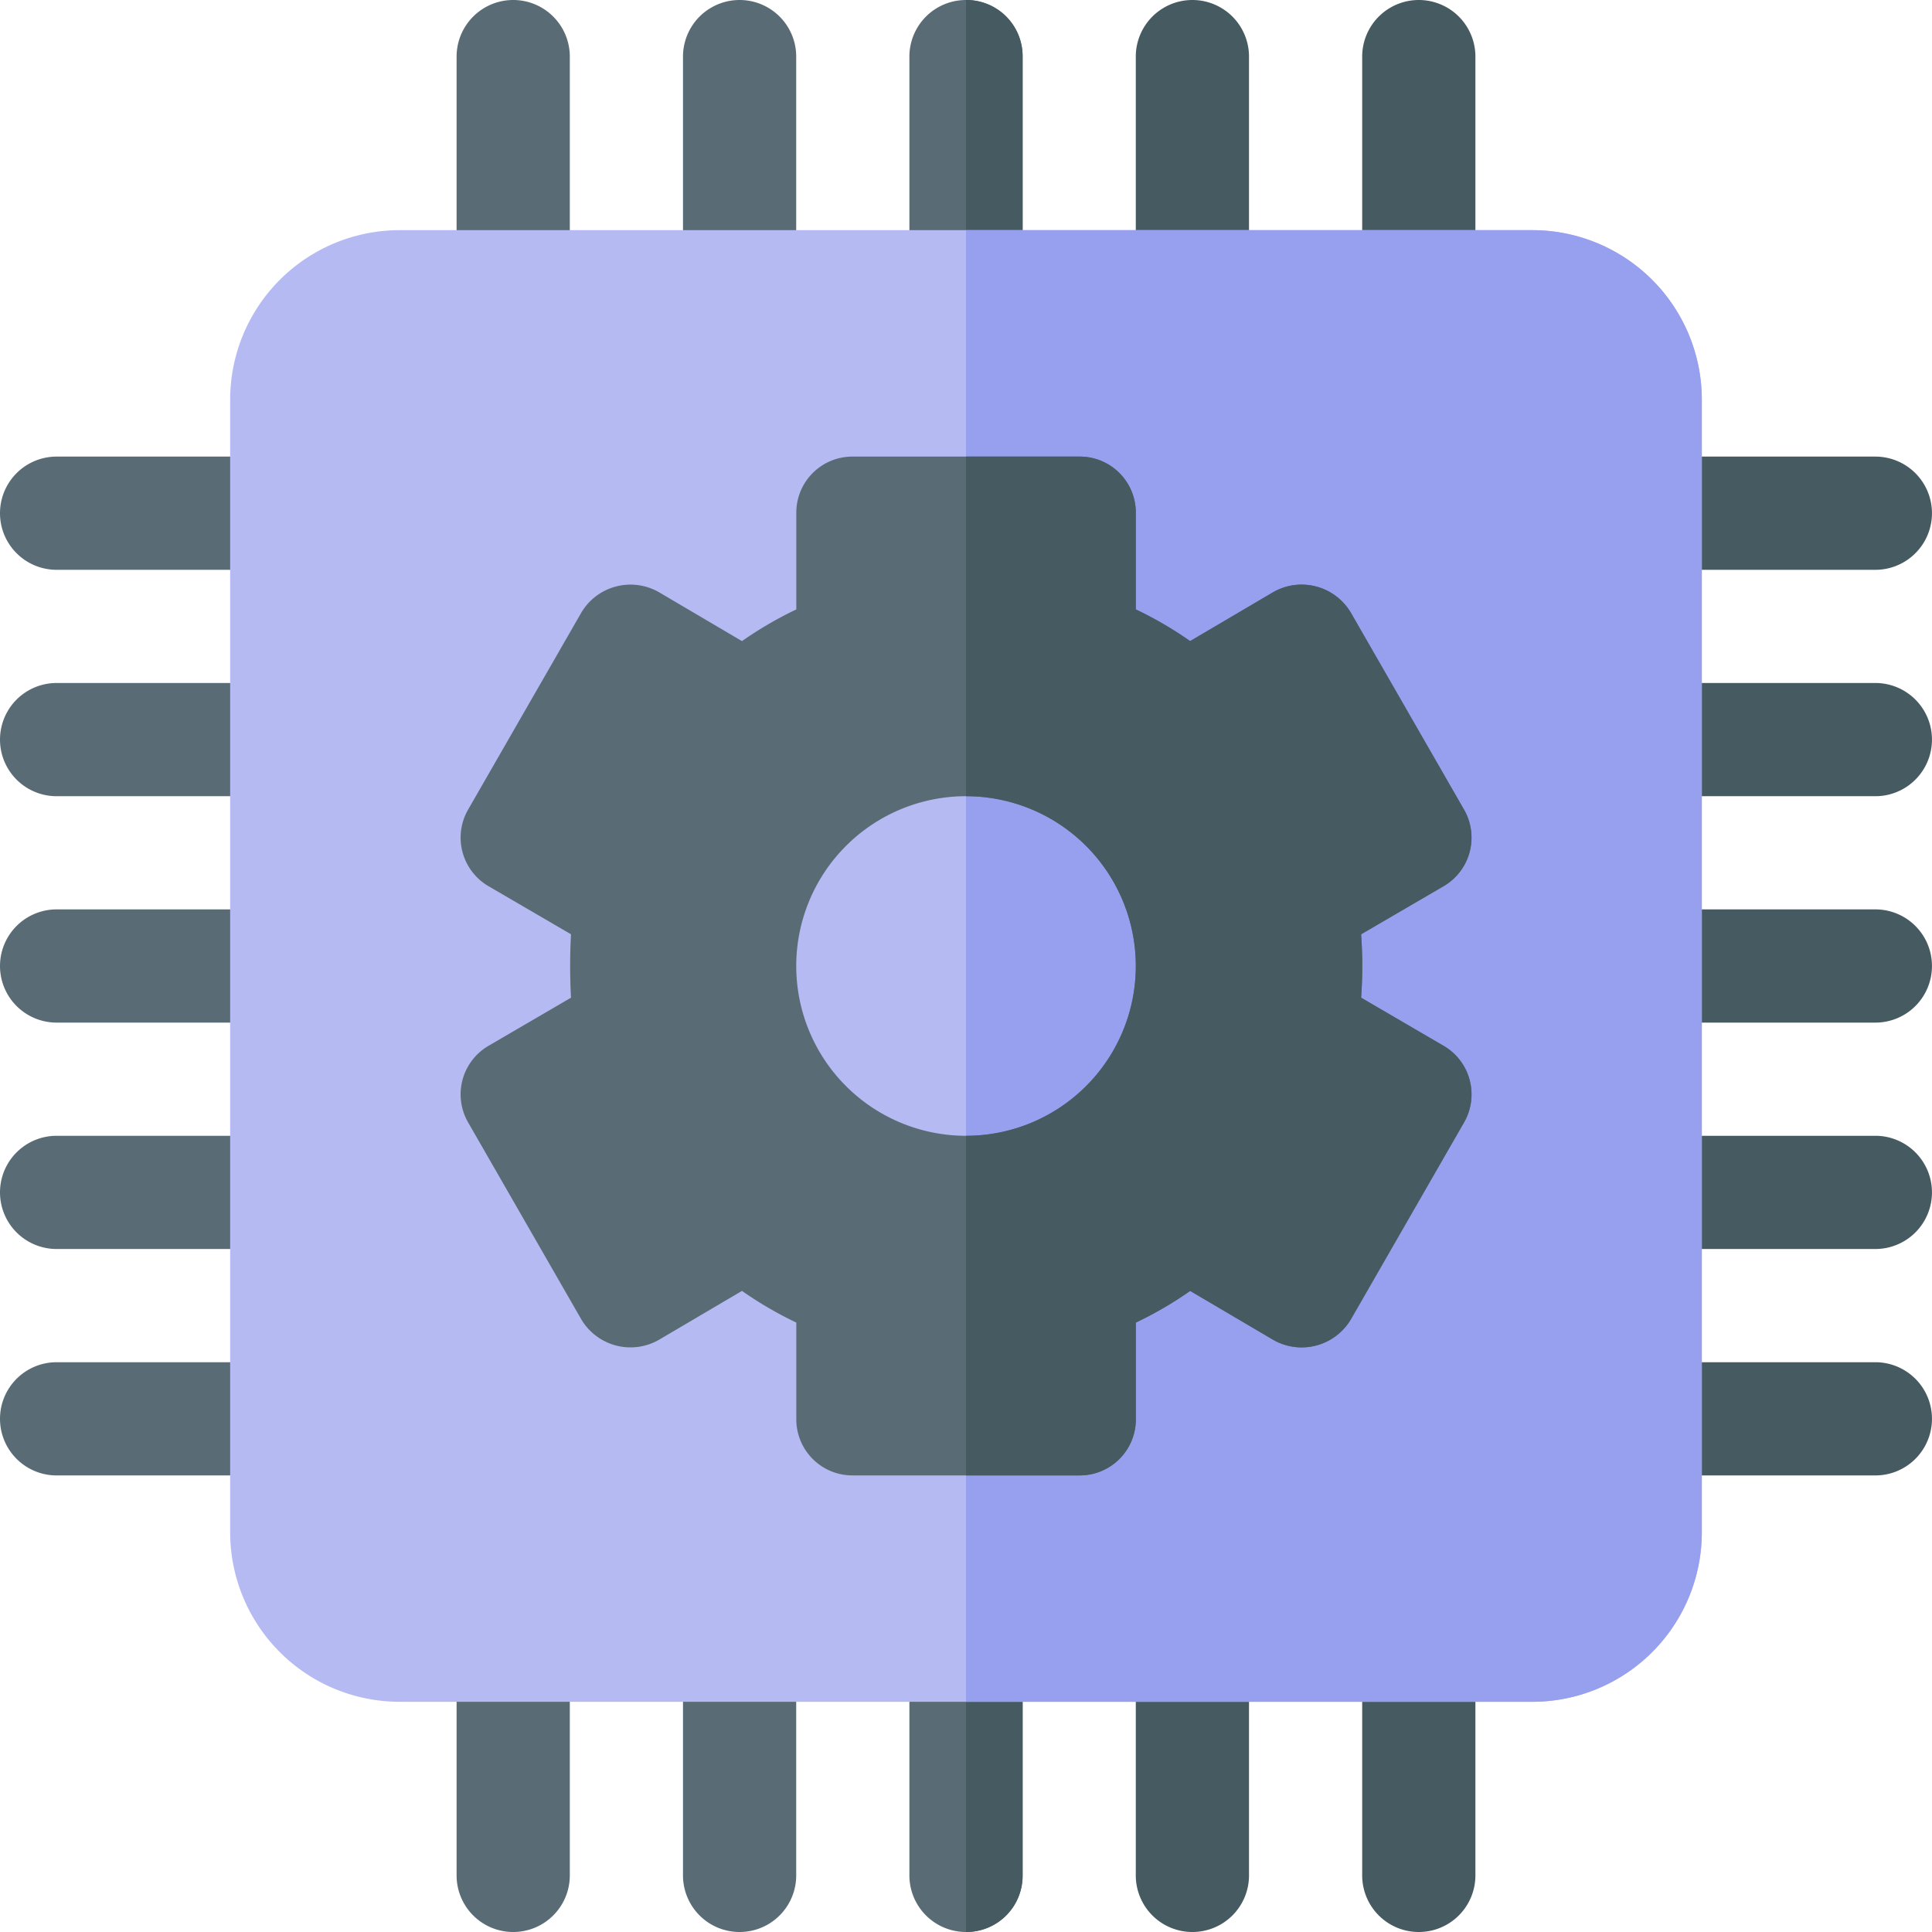
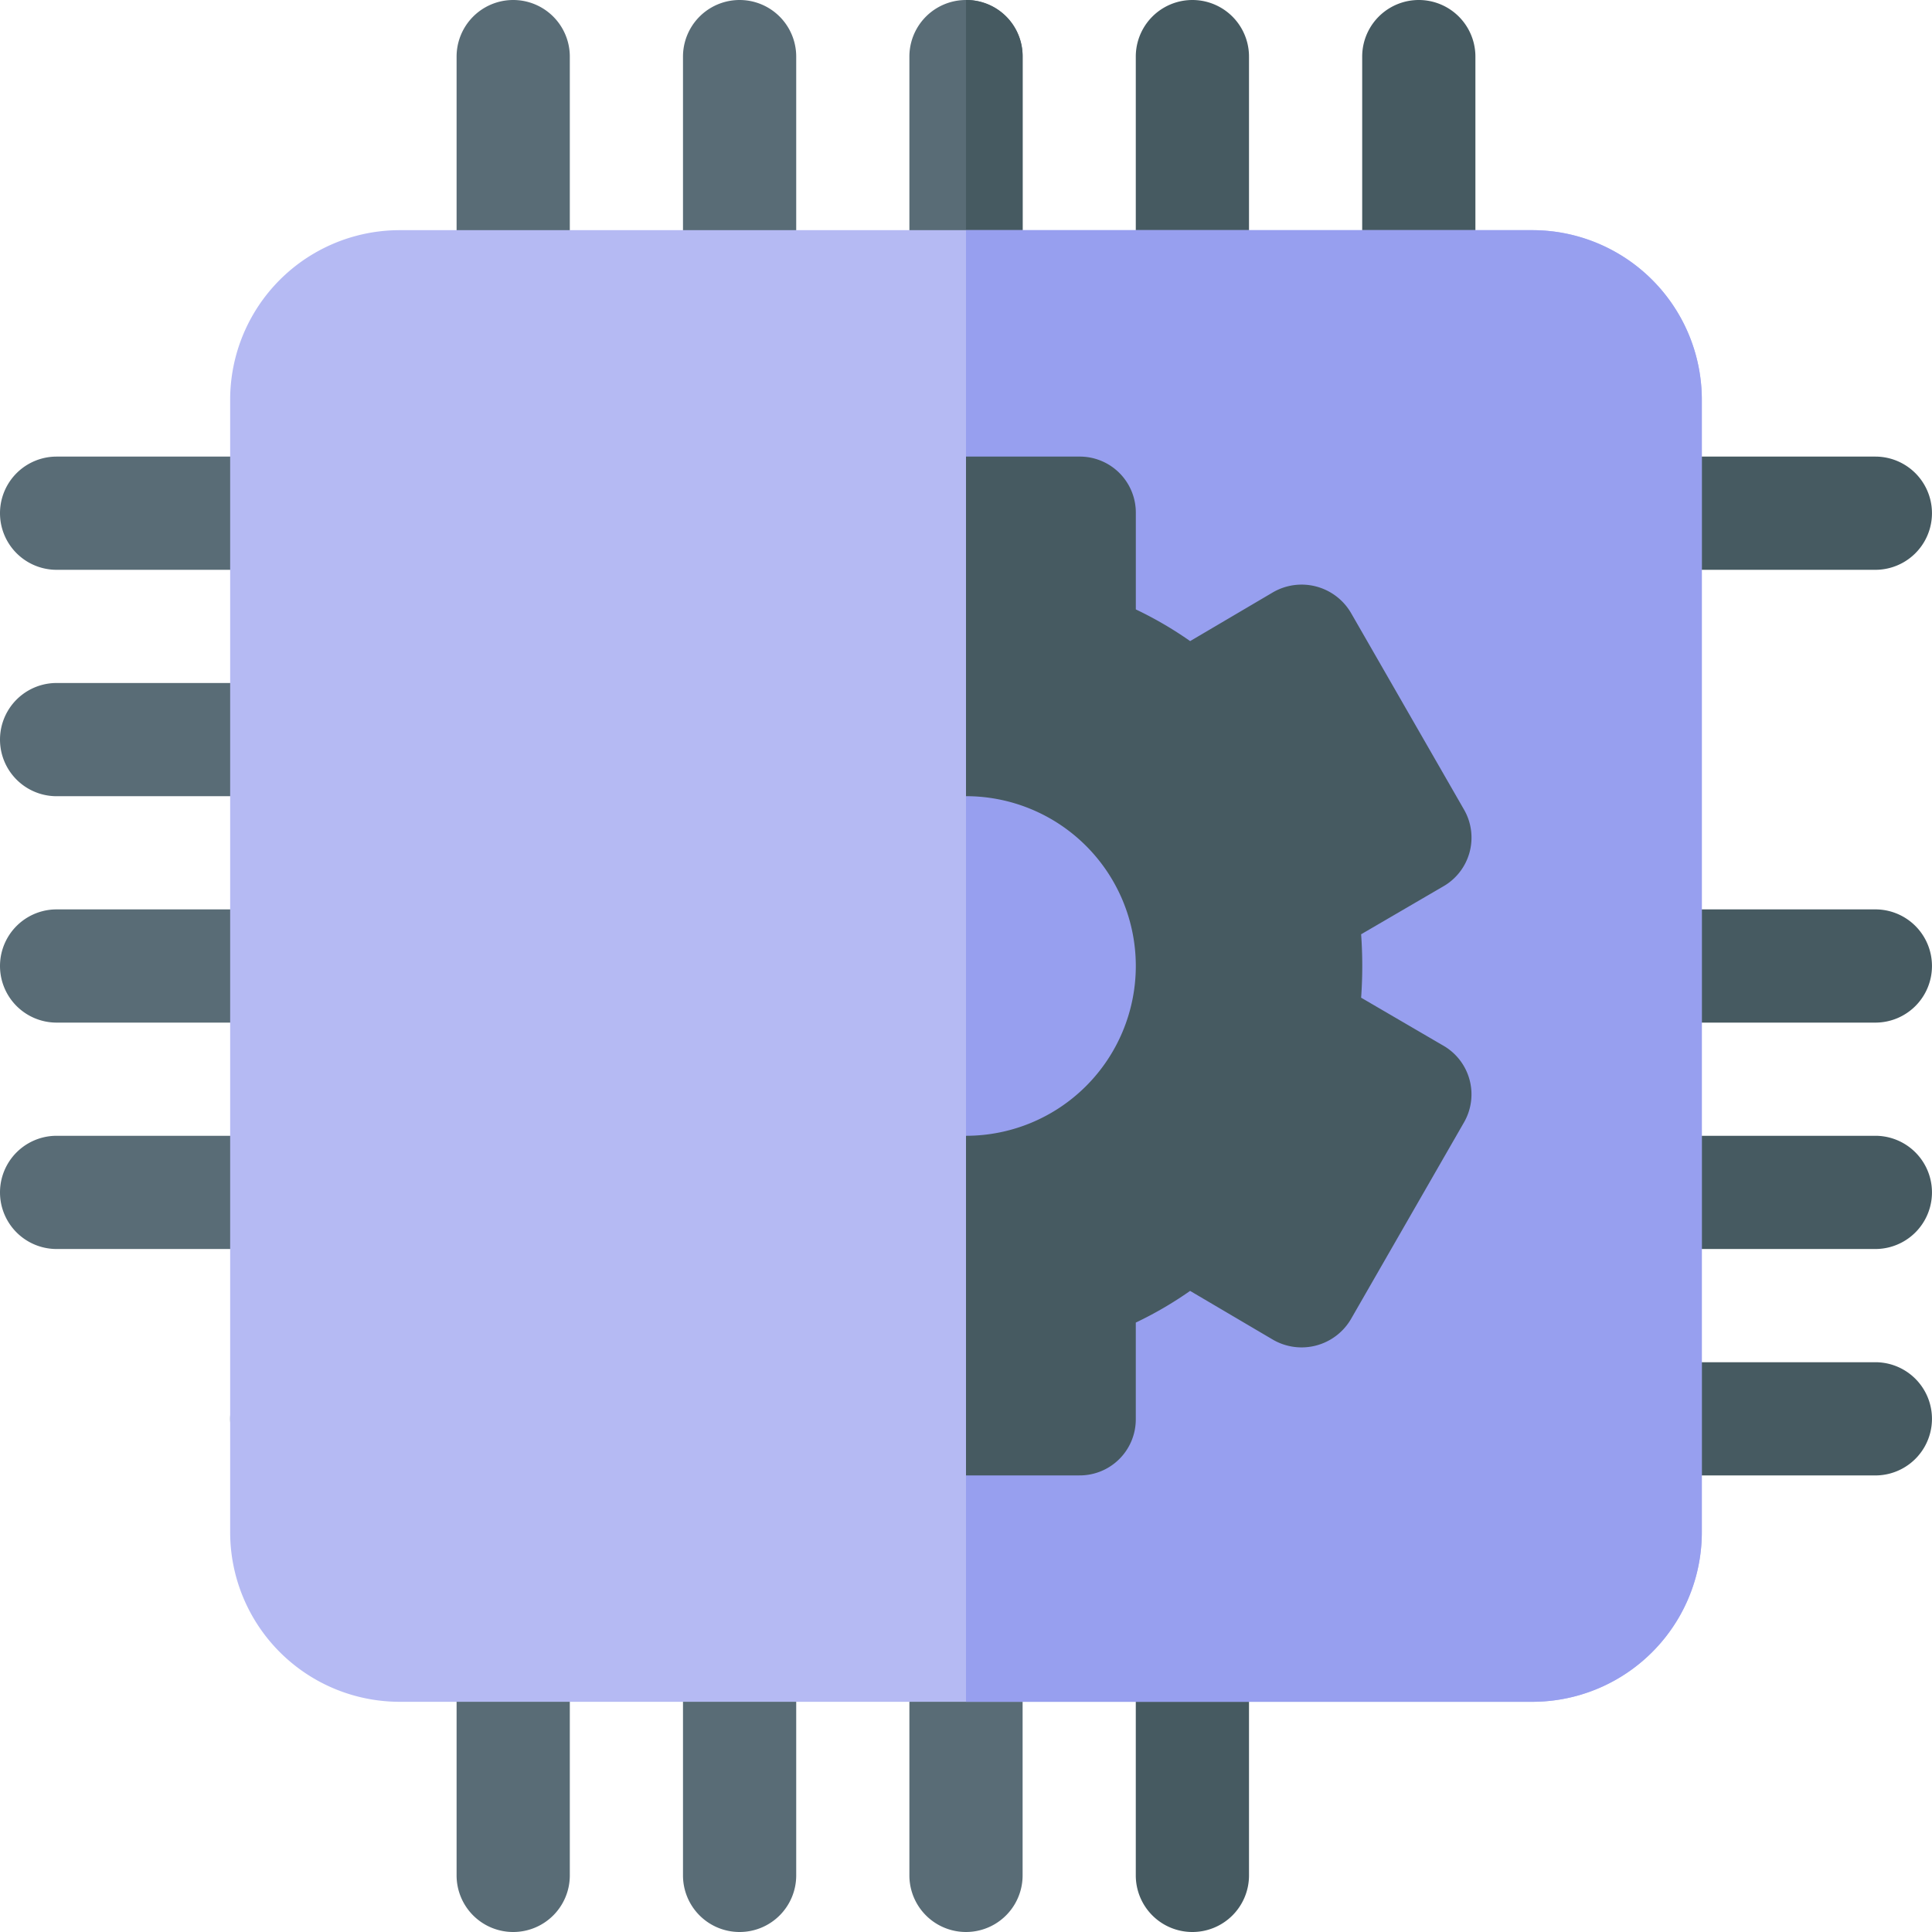
<svg xmlns="http://www.w3.org/2000/svg" id="exc-9" width="60" height="60" viewBox="0 0 60 60">
  <path id="Path_2022" data-name="Path 2022" d="M244.516,1.758V8.906a1.758,1.758,0,0,1-3.516,0V1.758a1.758,1.758,0,0,1,3.516,0Zm0,0" transform="translate(-212.758)" fill="#596c76" />
  <path id="Path_2023" data-name="Path 2023" d="M182.758,10.664A1.757,1.757,0,0,1,181,8.906V1.758a1.758,1.758,0,0,1,3.516,0V8.906A1.757,1.757,0,0,1,182.758,10.664Zm0,0" transform="translate(-159.789)" fill="#596c76" />
  <path id="Path_2024" data-name="Path 2024" d="M122.758,10.664A1.757,1.757,0,0,1,121,8.906V1.758a1.758,1.758,0,0,1,3.516,0V8.906A1.757,1.757,0,0,1,122.758,10.664Zm0,0" transform="translate(-106.82)" fill="#596c76" />
  <path id="Path_2025" data-name="Path 2025" d="M244.516,422.758v7.148a1.758,1.758,0,0,1-3.516,0v-7.148a1.758,1.758,0,0,1,3.516,0Zm0,0" transform="translate(-212.758 -371.664)" fill="#596c76" />
  <path id="Path_2026" data-name="Path 2026" d="M257.758,8.906A1.74,1.74,0,0,1,256,10.664V0a1.74,1.74,0,0,1,1.758,1.758" transform="translate(-226)" fill="#465a61" />
-   <path id="Path_2027" data-name="Path 2027" d="M257.758,429.906A1.741,1.741,0,0,1,256,431.664V421a1.74,1.74,0,0,1,1.758,1.758" transform="translate(-226 -371.664)" fill="#465a61" />
  <path id="Path_2028" data-name="Path 2028" d="M182.758,431.664A1.757,1.757,0,0,1,181,429.906v-7.148a1.758,1.758,0,0,1,3.516,0v7.148A1.757,1.757,0,0,1,182.758,431.664Zm0,0" transform="translate(-159.789 -371.664)" fill="#596c76" />
  <path id="Path_2029" data-name="Path 2029" d="M122.758,431.664A1.757,1.757,0,0,1,121,429.906v-7.148a1.758,1.758,0,0,1,3.516,0v7.148A1.757,1.757,0,0,1,122.758,431.664Zm0,0" transform="translate(-106.82 -371.664)" fill="#596c76" />
  <path id="Path_2030" data-name="Path 2030" d="M8.906,124.516H1.758a1.758,1.758,0,0,1,0-3.516H8.906a1.758,1.758,0,0,1,0,3.516Zm0,0" transform="translate(0 -106.82)" fill="#596c76" />
  <path id="Path_2031" data-name="Path 2031" d="M8.906,184.516H1.758a1.758,1.758,0,0,1,0-3.516H8.906a1.758,1.758,0,0,1,0,3.516Zm0,0" transform="translate(0 -159.789)" fill="#596c76" />
  <path id="Path_2032" data-name="Path 2032" d="M8.906,244.516H1.758a1.758,1.758,0,0,1,0-3.516H8.906a1.758,1.758,0,0,1,0,3.516Zm0,0" transform="translate(0 -212.758)" fill="#596c76" />
  <path id="Path_2033" data-name="Path 2033" d="M8.906,304.516H1.758a1.758,1.758,0,1,1,0-3.516H8.906a1.758,1.758,0,1,1,0,3.516Zm0,0" transform="translate(0 -265.727)" fill="#596c76" />
-   <path id="Path_2034" data-name="Path 2034" d="M8.906,364.516H1.758a1.758,1.758,0,0,1,0-3.516H8.906a1.758,1.758,0,0,1,0,3.516Zm0,0" transform="translate(0 -318.695)" fill="#596c76" />
+   <path id="Path_2034" data-name="Path 2034" d="M8.906,364.516a1.758,1.758,0,0,1,0-3.516H8.906a1.758,1.758,0,0,1,0,3.516Zm0,0" transform="translate(0 -318.695)" fill="#596c76" />
  <g id="Group_1195" data-name="Group 1195" transform="translate(35.273)">
    <path id="Path_2035" data-name="Path 2035" d="M302.758,10.664A1.757,1.757,0,0,1,301,8.906V1.758a1.758,1.758,0,1,1,3.516,0V8.906A1.757,1.757,0,0,1,302.758,10.664Zm0,0" transform="translate(-301)" fill="#465a61" />
    <path id="Path_2036" data-name="Path 2036" d="M362.758,10.664A1.757,1.757,0,0,1,361,8.906V1.758a1.758,1.758,0,0,1,3.516,0V8.906A1.757,1.757,0,0,1,362.758,10.664Zm0,0" transform="translate(-353.969)" fill="#465a61" />
    <path id="Path_2037" data-name="Path 2037" d="M302.758,431.664A1.757,1.757,0,0,1,301,429.906v-7.148a1.758,1.758,0,1,1,3.516,0v7.148A1.757,1.757,0,0,1,302.758,431.664Zm0,0" transform="translate(-301 -371.664)" fill="#465a61" />
-     <path id="Path_2038" data-name="Path 2038" d="M362.758,431.664A1.757,1.757,0,0,1,361,429.906v-7.148a1.758,1.758,0,0,1,3.516,0v7.148A1.757,1.757,0,0,1,362.758,431.664Zm0,0" transform="translate(-353.969 -371.664)" fill="#465a61" />
    <path id="Path_2039" data-name="Path 2039" d="M429.906,124.516h-7.148a1.758,1.758,0,0,1,0-3.516h7.148a1.758,1.758,0,0,1,0,3.516Zm0,0" transform="translate(-406.938 -106.82)" fill="#465a61" />
-     <path id="Path_2040" data-name="Path 2040" d="M429.906,184.516h-7.148a1.758,1.758,0,0,1,0-3.516h7.148a1.758,1.758,0,0,1,0,3.516Zm0,0" transform="translate(-406.938 -159.789)" fill="#465a61" />
    <path id="Path_2041" data-name="Path 2041" d="M431.664,242.758a1.757,1.757,0,0,1-1.758,1.758h-7.148a1.758,1.758,0,0,1,0-3.516h7.148A1.757,1.757,0,0,1,431.664,242.758Zm0,0" transform="translate(-406.938 -212.758)" fill="#465a61" />
    <path id="Path_2042" data-name="Path 2042" d="M429.906,304.516h-7.148a1.758,1.758,0,1,1,0-3.516h7.148a1.758,1.758,0,1,1,0,3.516Zm0,0" transform="translate(-406.938 -265.727)" fill="#465a61" />
    <path id="Path_2043" data-name="Path 2043" d="M429.906,364.516h-7.148a1.758,1.758,0,0,1,0-3.516h7.148a1.758,1.758,0,0,1,0,3.516Zm0,0" transform="translate(-406.938 -318.695)" fill="#465a61" />
  </g>
  <path id="Path_2044" data-name="Path 2044" d="M101.43,61H66.273A5.266,5.266,0,0,0,61,66.273V101.43a5.266,5.266,0,0,0,5.273,5.273H101.43a5.266,5.266,0,0,0,5.273-5.273V66.273A5.266,5.266,0,0,0,101.43,61Zm0,0" transform="translate(-53.852 -53.852)" fill="#b5baf3" />
  <path id="Path_2045" data-name="Path 2045" d="M278.852,66.273V101.43a5.266,5.266,0,0,1-5.273,5.273H256V61h17.578A5.266,5.266,0,0,1,278.852,66.273Zm0,0" transform="translate(-226 -53.852)" fill="#979fef" />
-   <path id="Path_2046" data-name="Path 2046" d="M152.513,139.281l-2.531-1.477a13.77,13.77,0,0,0,0-1.969l2.531-1.476a1.746,1.746,0,0,0,.668-2.39l-3.516-6.118a1.776,1.776,0,0,0-2.426-.633l-2.567,1.512a11.652,11.652,0,0,0-1.687-.984v-2.988A1.74,1.74,0,0,0,141.227,121H134.2a1.741,1.741,0,0,0-1.758,1.758v2.988a11.7,11.7,0,0,0-1.687.984l-2.567-1.512a1.776,1.776,0,0,0-2.426.633l-3.516,6.118a1.746,1.746,0,0,0,.668,2.39l2.531,1.476a18.346,18.346,0,0,0,0,1.969l-2.531,1.477a1.746,1.746,0,0,0-.668,2.39l3.516,6.118a1.776,1.776,0,0,0,2.426.633l2.567-1.512a11.693,11.693,0,0,0,1.687.984v2.988a1.741,1.741,0,0,0,1.758,1.758h7.031a1.741,1.741,0,0,0,1.758-1.758v-2.988a11.741,11.741,0,0,0,1.687-.984l2.567,1.512a1.776,1.776,0,0,0,2.426-.633l3.516-6.118A1.746,1.746,0,0,0,152.513,139.281Zm-14.8,2.812a5.273,5.273,0,1,1,5.273-5.273A5.266,5.266,0,0,1,137.712,142.094Zm0,0" transform="translate(-107.712 -106.82)" fill="#596c76" />
  <path id="Path_2047" data-name="Path 2047" d="M271.469,141.671l-3.516,6.118a1.775,1.775,0,0,1-2.426.633l-2.567-1.512a11.692,11.692,0,0,1-1.687.984v2.988a1.741,1.741,0,0,1-1.758,1.758H256V142.093a5.273,5.273,0,0,0,0-10.547V121h3.516a1.74,1.74,0,0,1,1.758,1.758v2.988a11.65,11.65,0,0,1,1.687.984l2.567-1.512a1.776,1.776,0,0,1,2.426.633l3.516,6.118a1.746,1.746,0,0,1-.668,2.39l-2.531,1.476a13.753,13.753,0,0,1,0,1.969l2.531,1.477A1.746,1.746,0,0,1,271.469,141.671Zm0,0" transform="translate(-226 -106.82)" fill="#465a61" />
</svg>